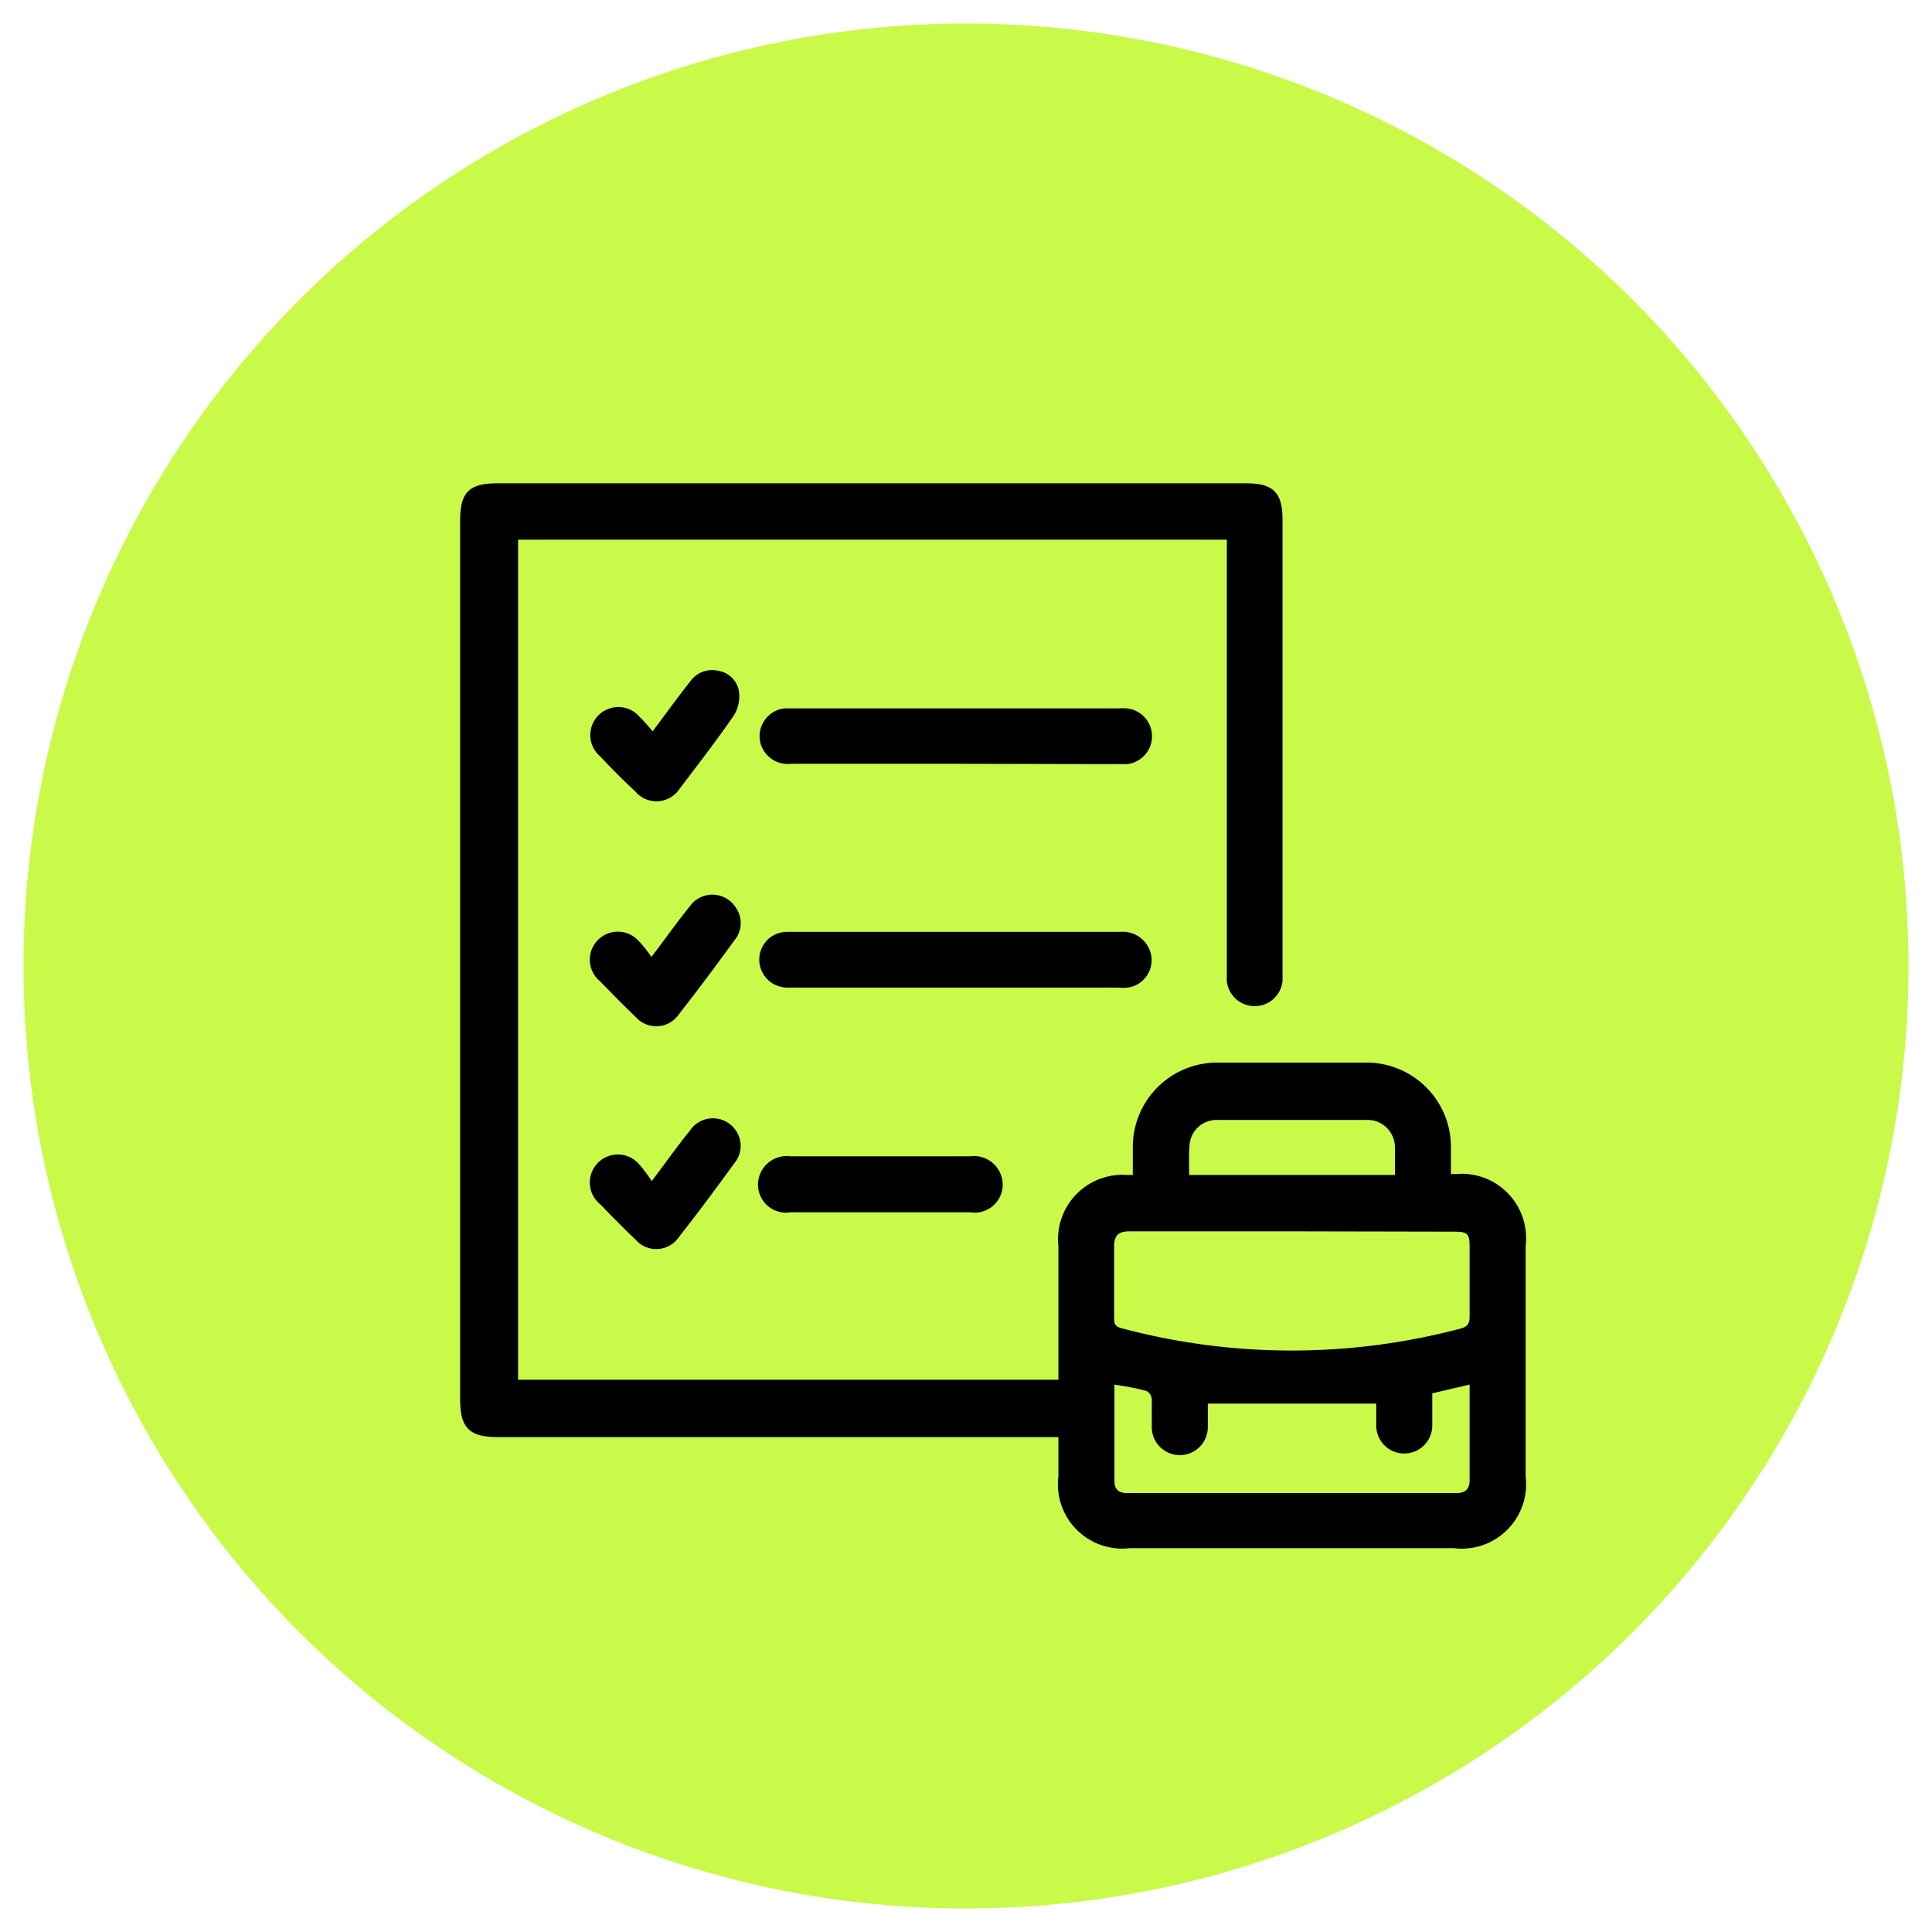
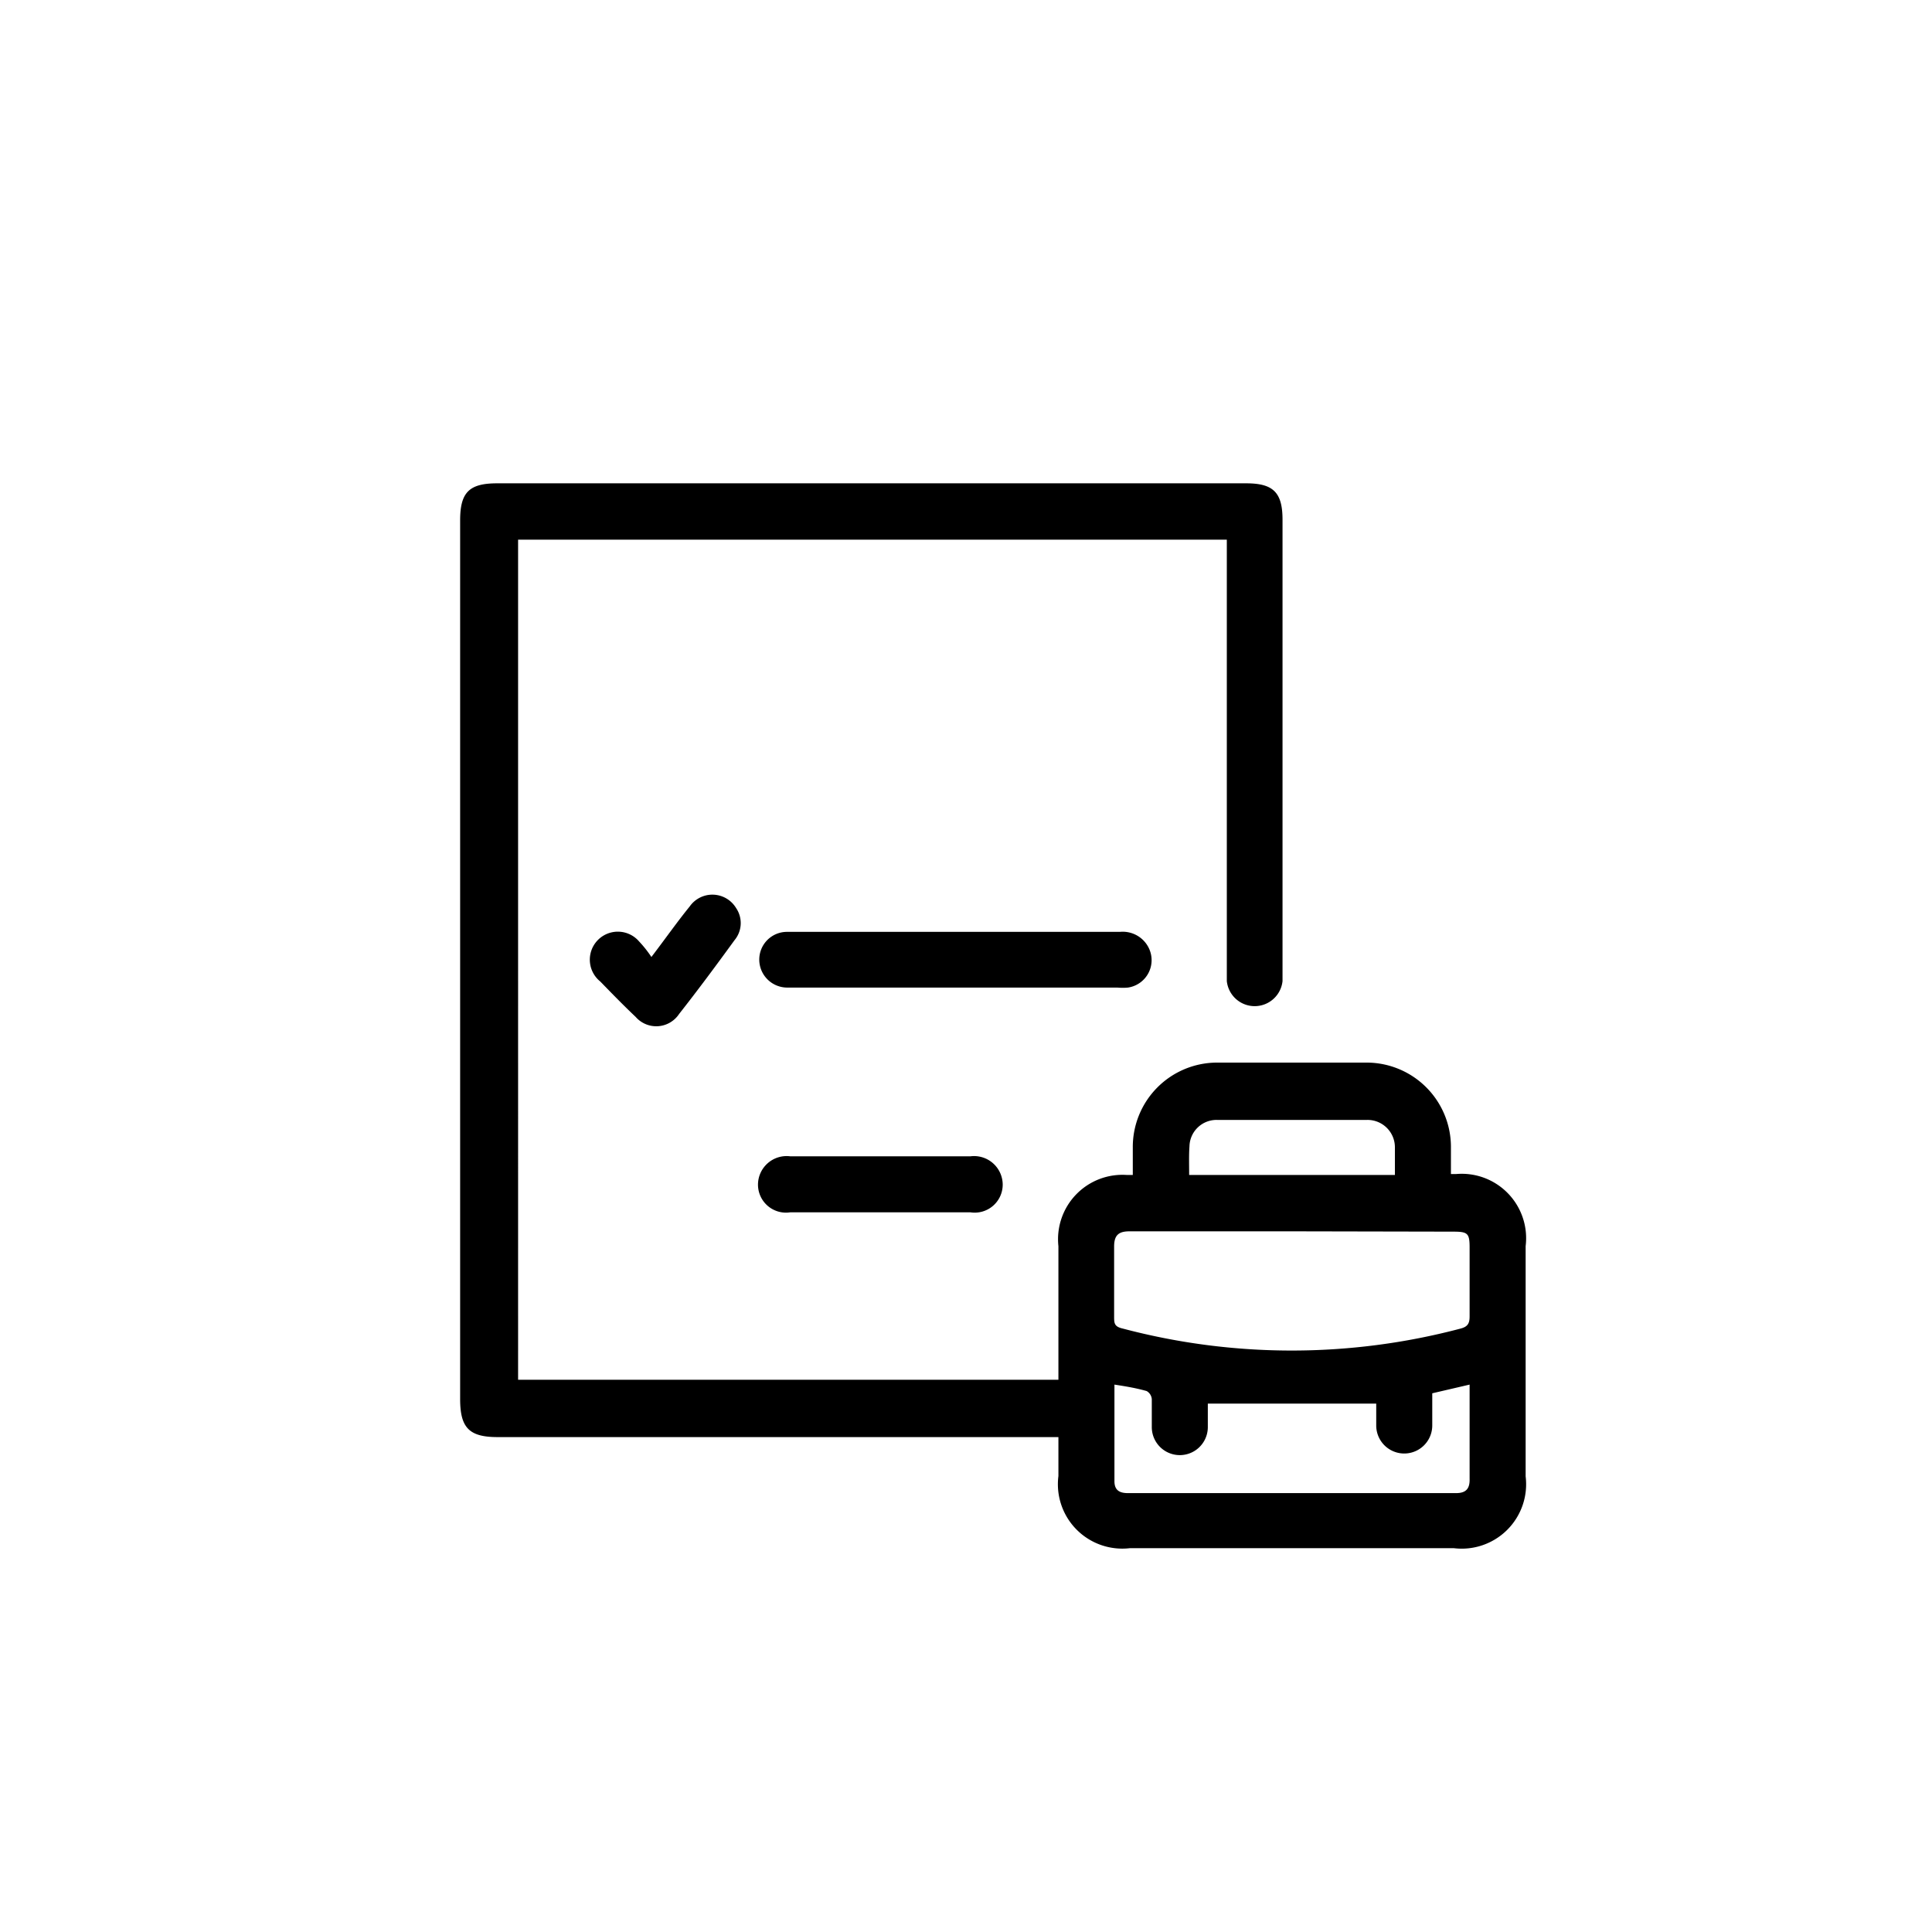
<svg xmlns="http://www.w3.org/2000/svg" id="Layer_1" data-name="Layer 1" viewBox="0 0 60 60">
  <defs>
    <style>.cls-1{fill:#c9fa49;}</style>
  </defs>
-   <circle class="cls-1" cx="30" cy="30" r="29.27" />
  <path d="M38.09,16.76h-22V42.85H32.87V38.7A2,2,0,0,1,35,36.49l.18,0v-.86A2.62,2.62,0,0,1,37.78,33h4.68a2.62,2.62,0,0,1,2.6,2.59v.87l.17,0a2,2,0,0,1,2.15,2.24v7.15a2,2,0,0,1-2.23,2.23H35.09a2,2,0,0,1-2.22-2.24V44.63H15.45c-.88,0-1.16-.29-1.16-1.18V16.16c0-.87.28-1.15,1.15-1.15H38.7c.84,0,1.13.28,1.13,1.13q0,7,0,14c0,.11,0,.22,0,.33a.87.87,0,0,1-1.73,0c0-.13,0-.27,0-.4V16.76Zm2.07,21.48H35.08c-.33,0-.48.11-.48.47,0,.72,0,1.45,0,2.17,0,.21,0,.32.27.38a20.5,20.5,0,0,0,10.49,0c.23-.06.28-.17.28-.38,0-.71,0-1.43,0-2.14,0-.44-.06-.49-.51-.49ZM34.61,43v3c0,.29.17.37.42.37H45.22c.32,0,.43-.15.42-.45,0-.54,0-1.08,0-1.63V43l-1.16.27c0,.35,0,.69,0,1a.87.87,0,1,1-1.74,0c0-.25,0-.5,0-.68H37.51c0,.21,0,.47,0,.73a.87.87,0,0,1-1.74,0c0-.29,0-.58,0-.87a.32.32,0,0,0-.16-.25C35.29,43.11,35,43.06,34.61,43Zm2.32-6.51h6.39c0-.3,0-.58,0-.86a.85.85,0,0,0-.86-.85H37.79a.84.84,0,0,0-.85.82C36.92,35.87,36.93,36.16,36.93,36.47Z" />
-   <path d="M29.68,23.72H24.57a.88.88,0,0,1-.95-.63A.87.87,0,0,1,24.36,22c.11,0,.22,0,.33,0h10A2.8,2.8,0,0,1,35,22a.87.87,0,0,1,0,1.73c-.31,0-.62,0-.94,0Z" />
  <path d="M29.67,28.94h5.11a.9.9,0,0,1,.91.53.86.86,0,0,1-.66,1.2,1.83,1.83,0,0,1-.33,0H24.44a.87.87,0,0,1-.86-.85.86.86,0,0,1,.87-.88h5.22Z" />
  <path d="M27.39,35.91h2.75a.89.89,0,0,1,1,.88.87.87,0,0,1-1,.86H24.54a.87.87,0,0,1-1-.86.89.89,0,0,1,1-.88Z" />
-   <path d="M20.27,22.71c.42-.56.78-1.06,1.16-1.54a.83.83,0,0,1,.86-.34.77.77,0,0,1,.66.65,1.13,1.13,0,0,1-.16.74c-.53.77-1.11,1.52-1.68,2.27a.86.86,0,0,1-1.38.09q-.56-.52-1.08-1.08a.87.87,0,1,1,1.22-1.23C20,22.39,20.11,22.53,20.27,22.71Z" />
  <path d="M20.23,29.72c.45-.59.8-1.09,1.19-1.57a.86.86,0,0,1,1.44.05.83.83,0,0,1-.05,1c-.56.77-1.13,1.54-1.72,2.29a.85.85,0,0,1-1.35.09c-.38-.36-.74-.73-1.1-1.1a.87.87,0,1,1,1.21-1.24A3.62,3.62,0,0,1,20.23,29.72Z" />
-   <path d="M20.24,36.68c.44-.58.79-1.08,1.18-1.56a.86.86,0,0,1,1.44,0,.84.84,0,0,1-.05,1c-.56.77-1.13,1.54-1.72,2.29a.85.85,0,0,1-1.35.09c-.38-.36-.74-.73-1.1-1.1a.87.87,0,1,1,1.21-1.24A4.41,4.41,0,0,1,20.24,36.68Z" />
</svg>